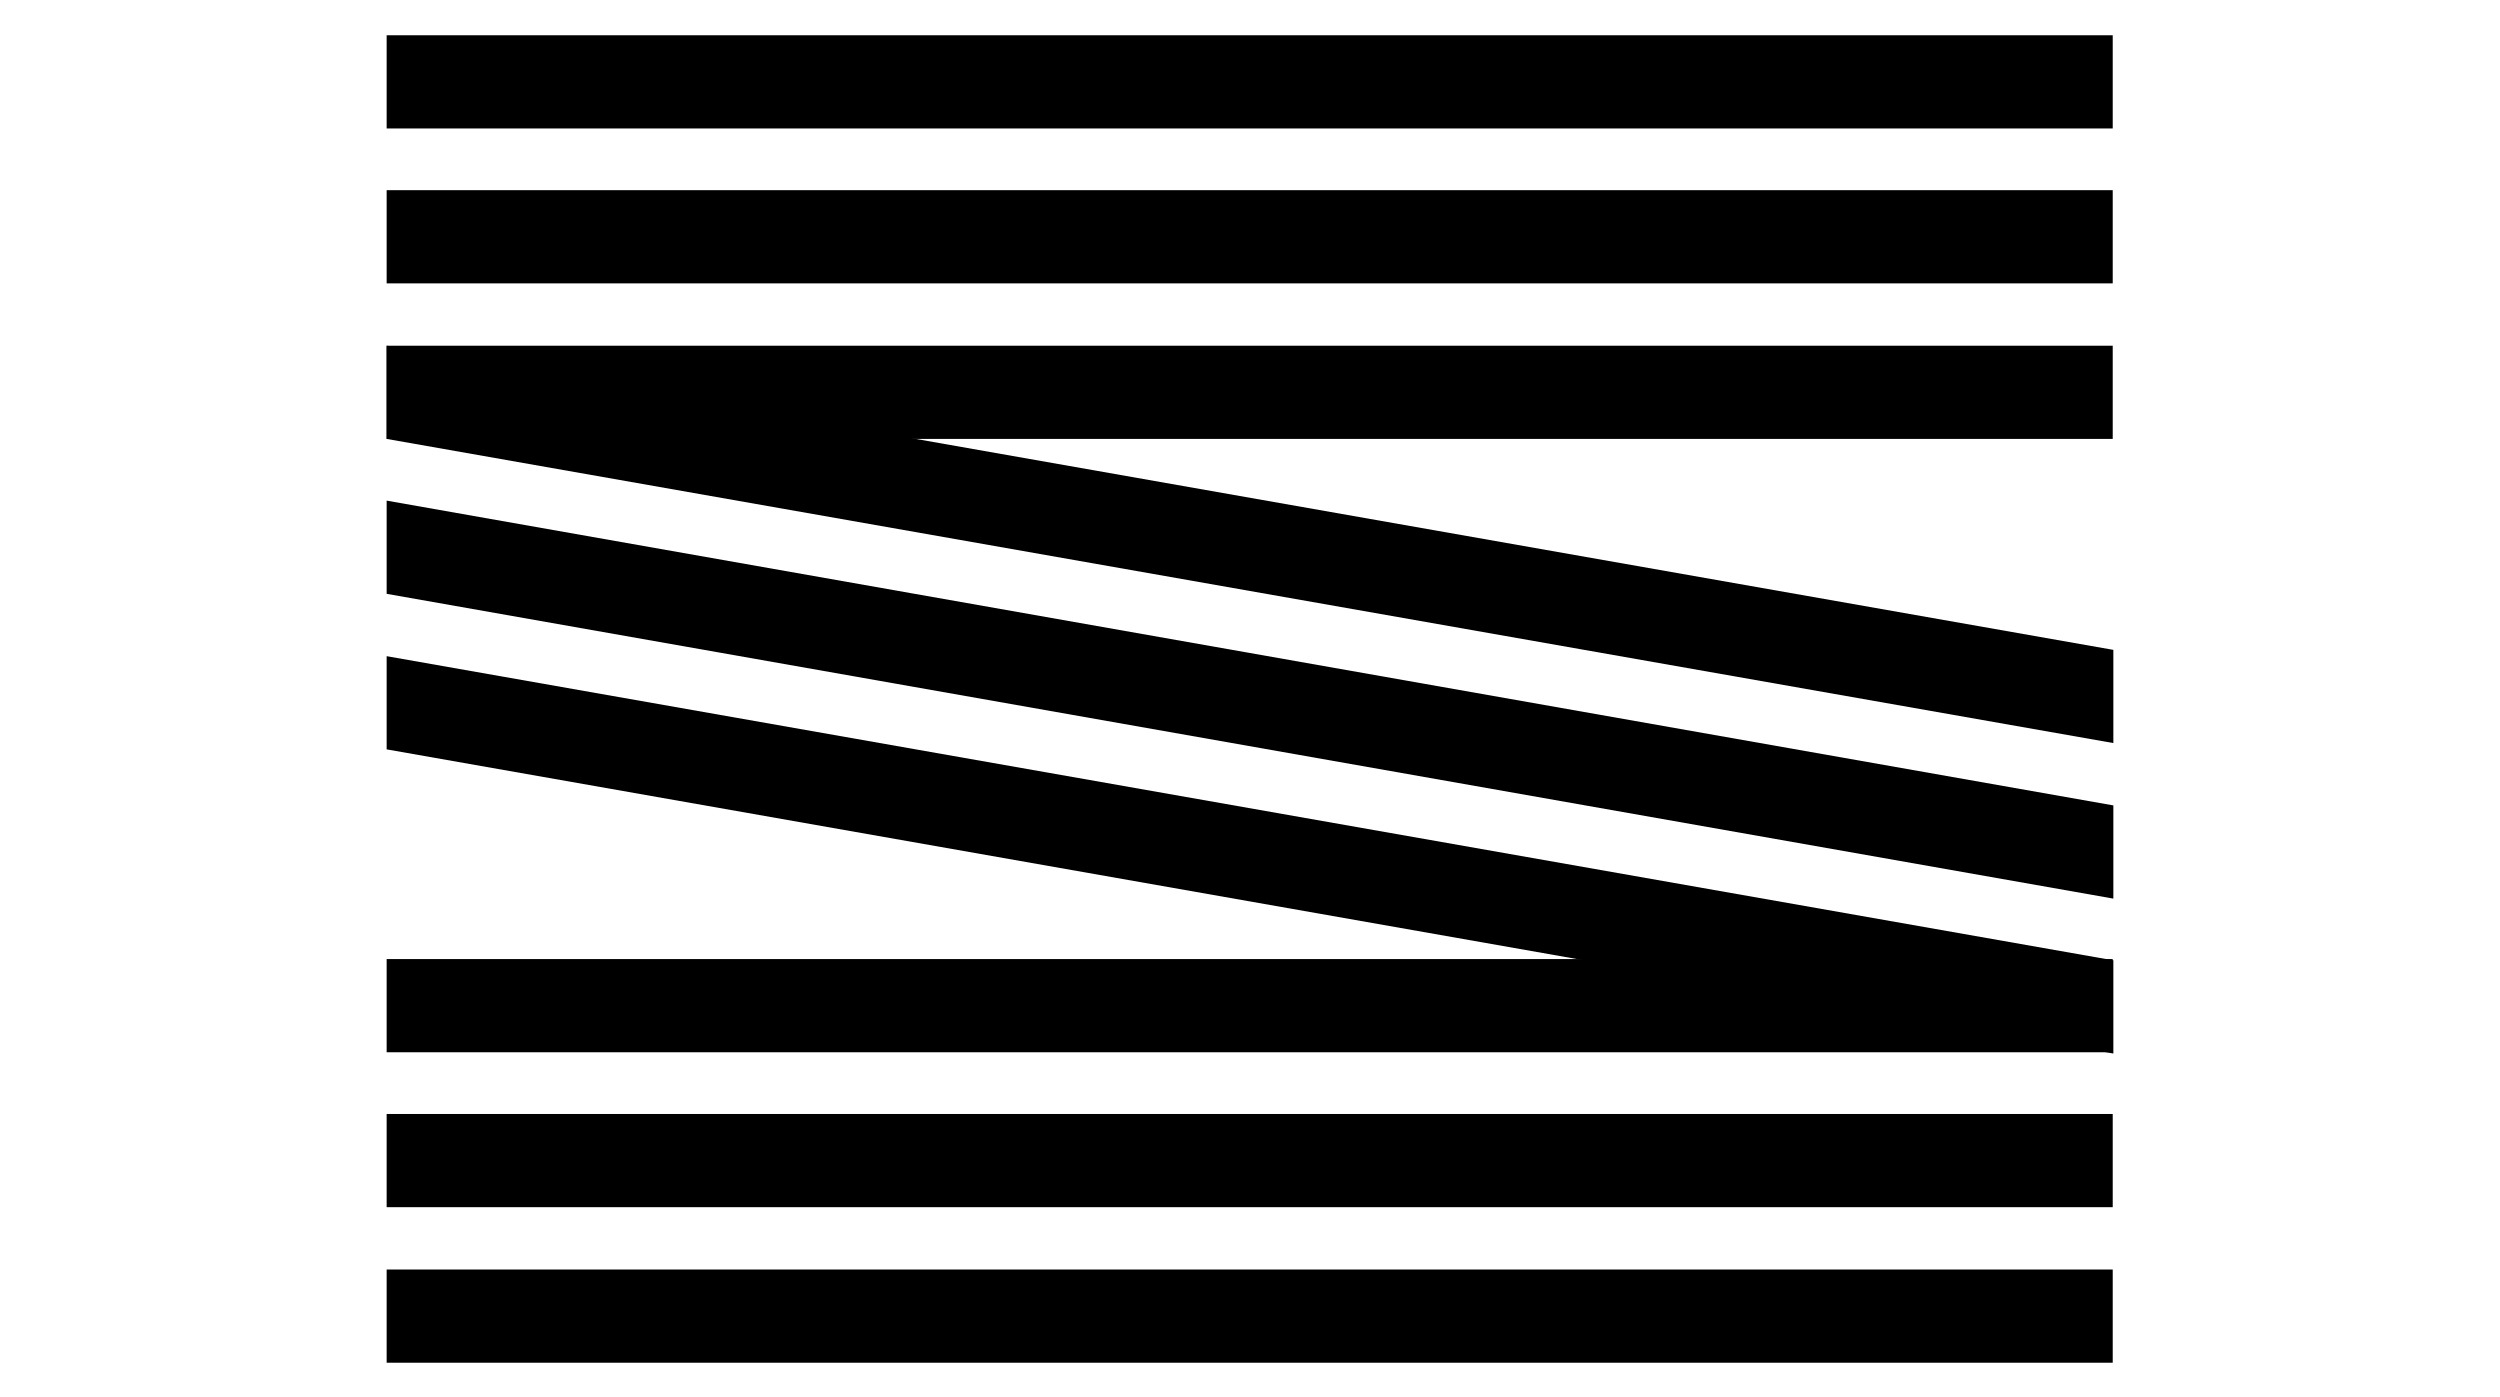
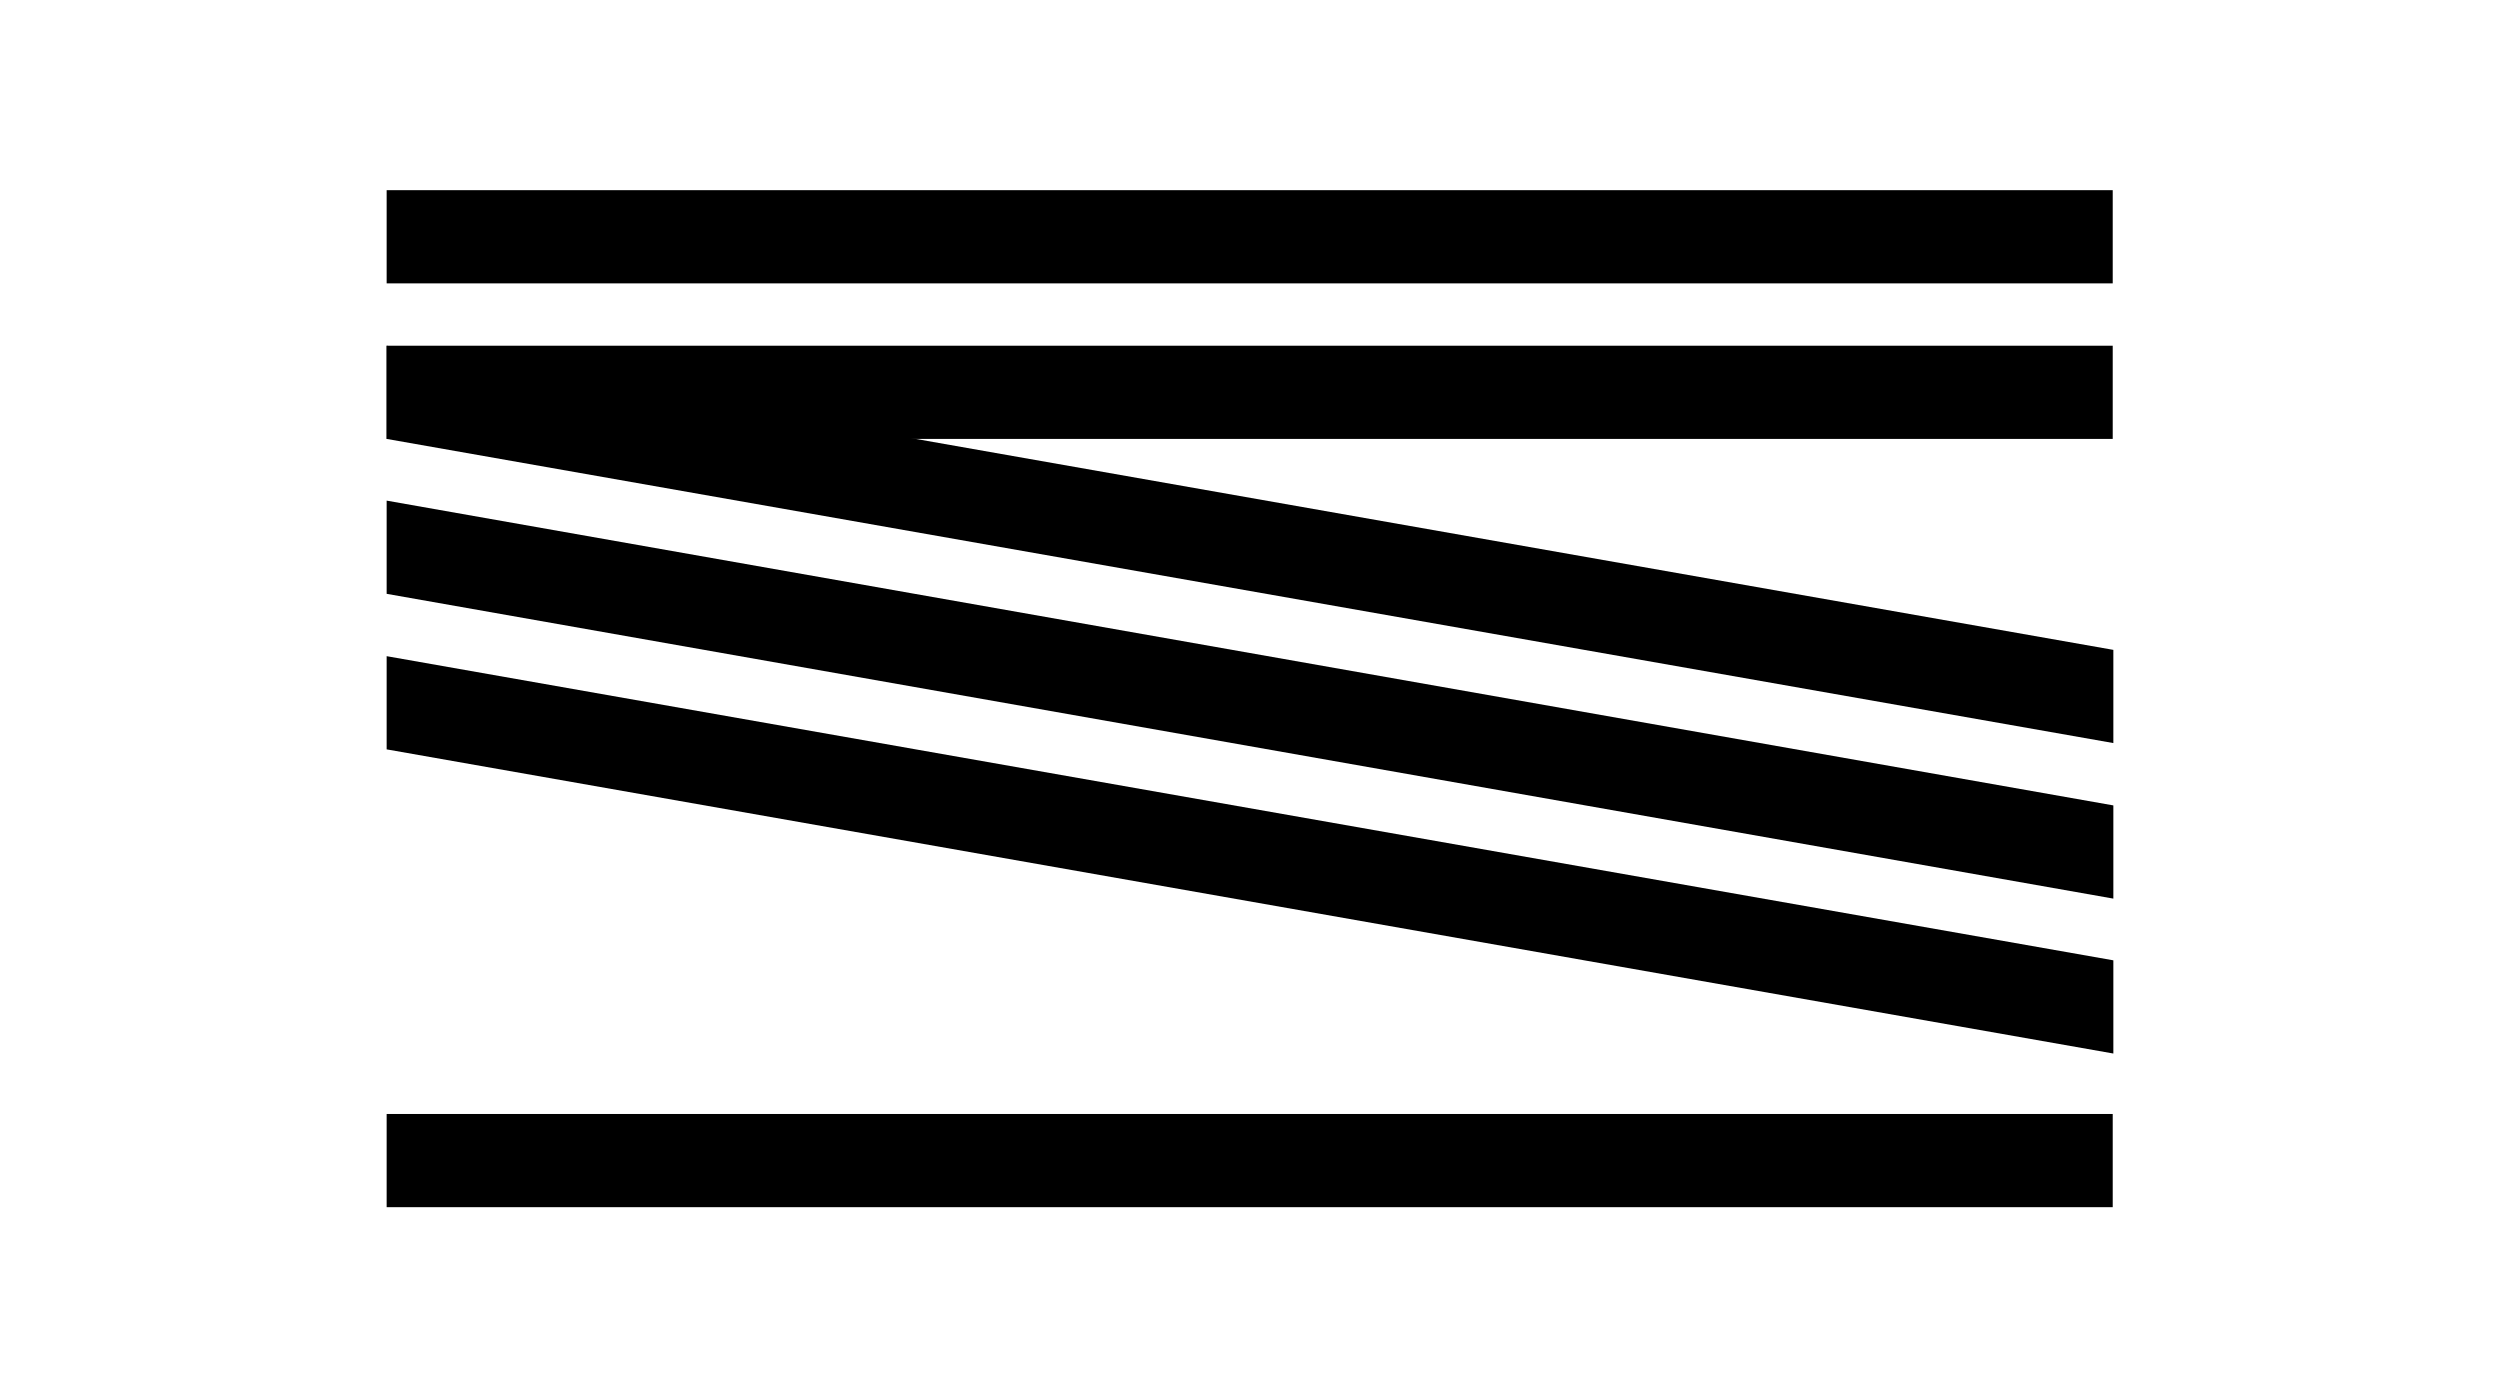
<svg xmlns="http://www.w3.org/2000/svg" version="1.1" baseProfile="tiny" id="GUIAS" x="0px" y="0px" viewBox="0 -46.9 397 221.9" xml:space="preserve">
  <g>
    <g>
      <polygon points="335.6,120.4 61.4,72.1 61.4,57.3 335.6,105.6   " />
      <polygon points="335.6,95.8 61.4,47.4 61.4,32.6 335.6,81   " />
      <polygon points="335.6,71.1 61.4,22.8 61.4,8 335.6,56.3   " />
    </g>
    <g>
      <rect x="61.4" y="8" width="274.1" height="14.8" />
      <rect x="61.4" y="-16.7" width="274.1" height="14.8" />
-       <rect x="61.4" y="-41.3" width="274.1" height="14.8" />
    </g>
    <g>
-       <rect x="61.4" y="154.7" width="274.1" height="14.8" />
      <rect x="61.4" y="130" width="274.1" height="14.8" />
-       <rect x="61.4" y="105.4" width="274.1" height="14.8" />
    </g>
  </g>
</svg>